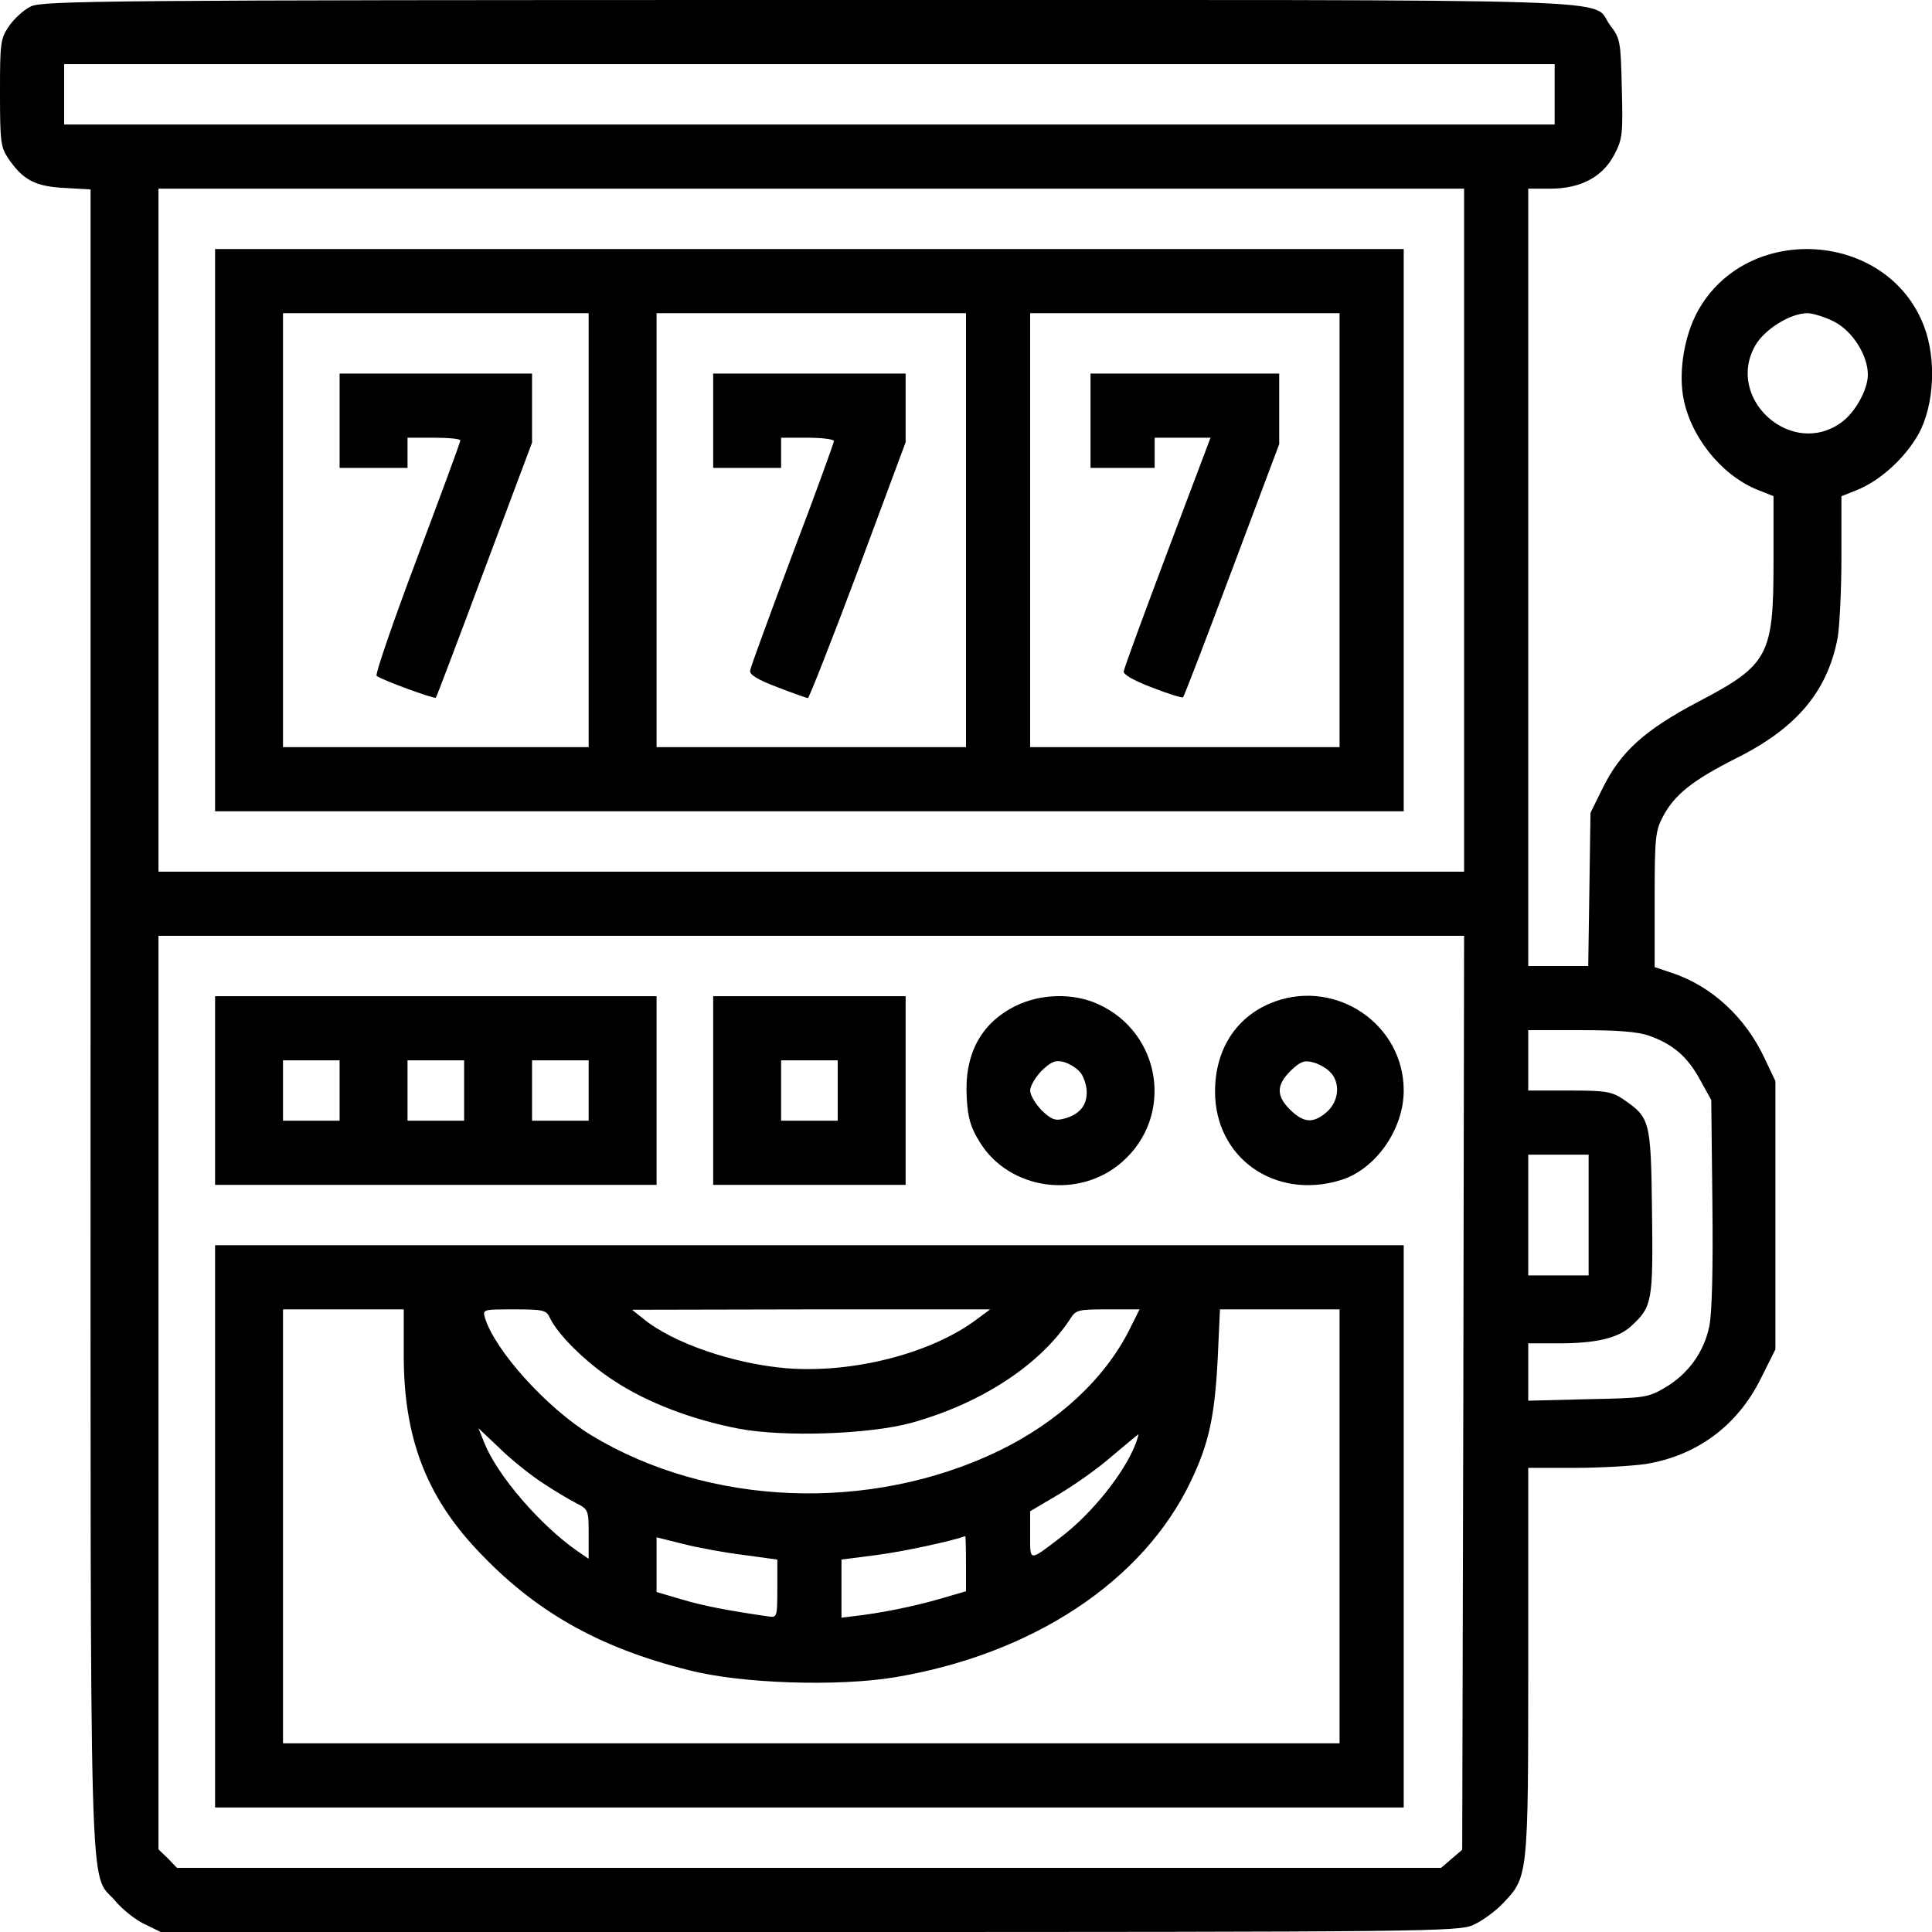
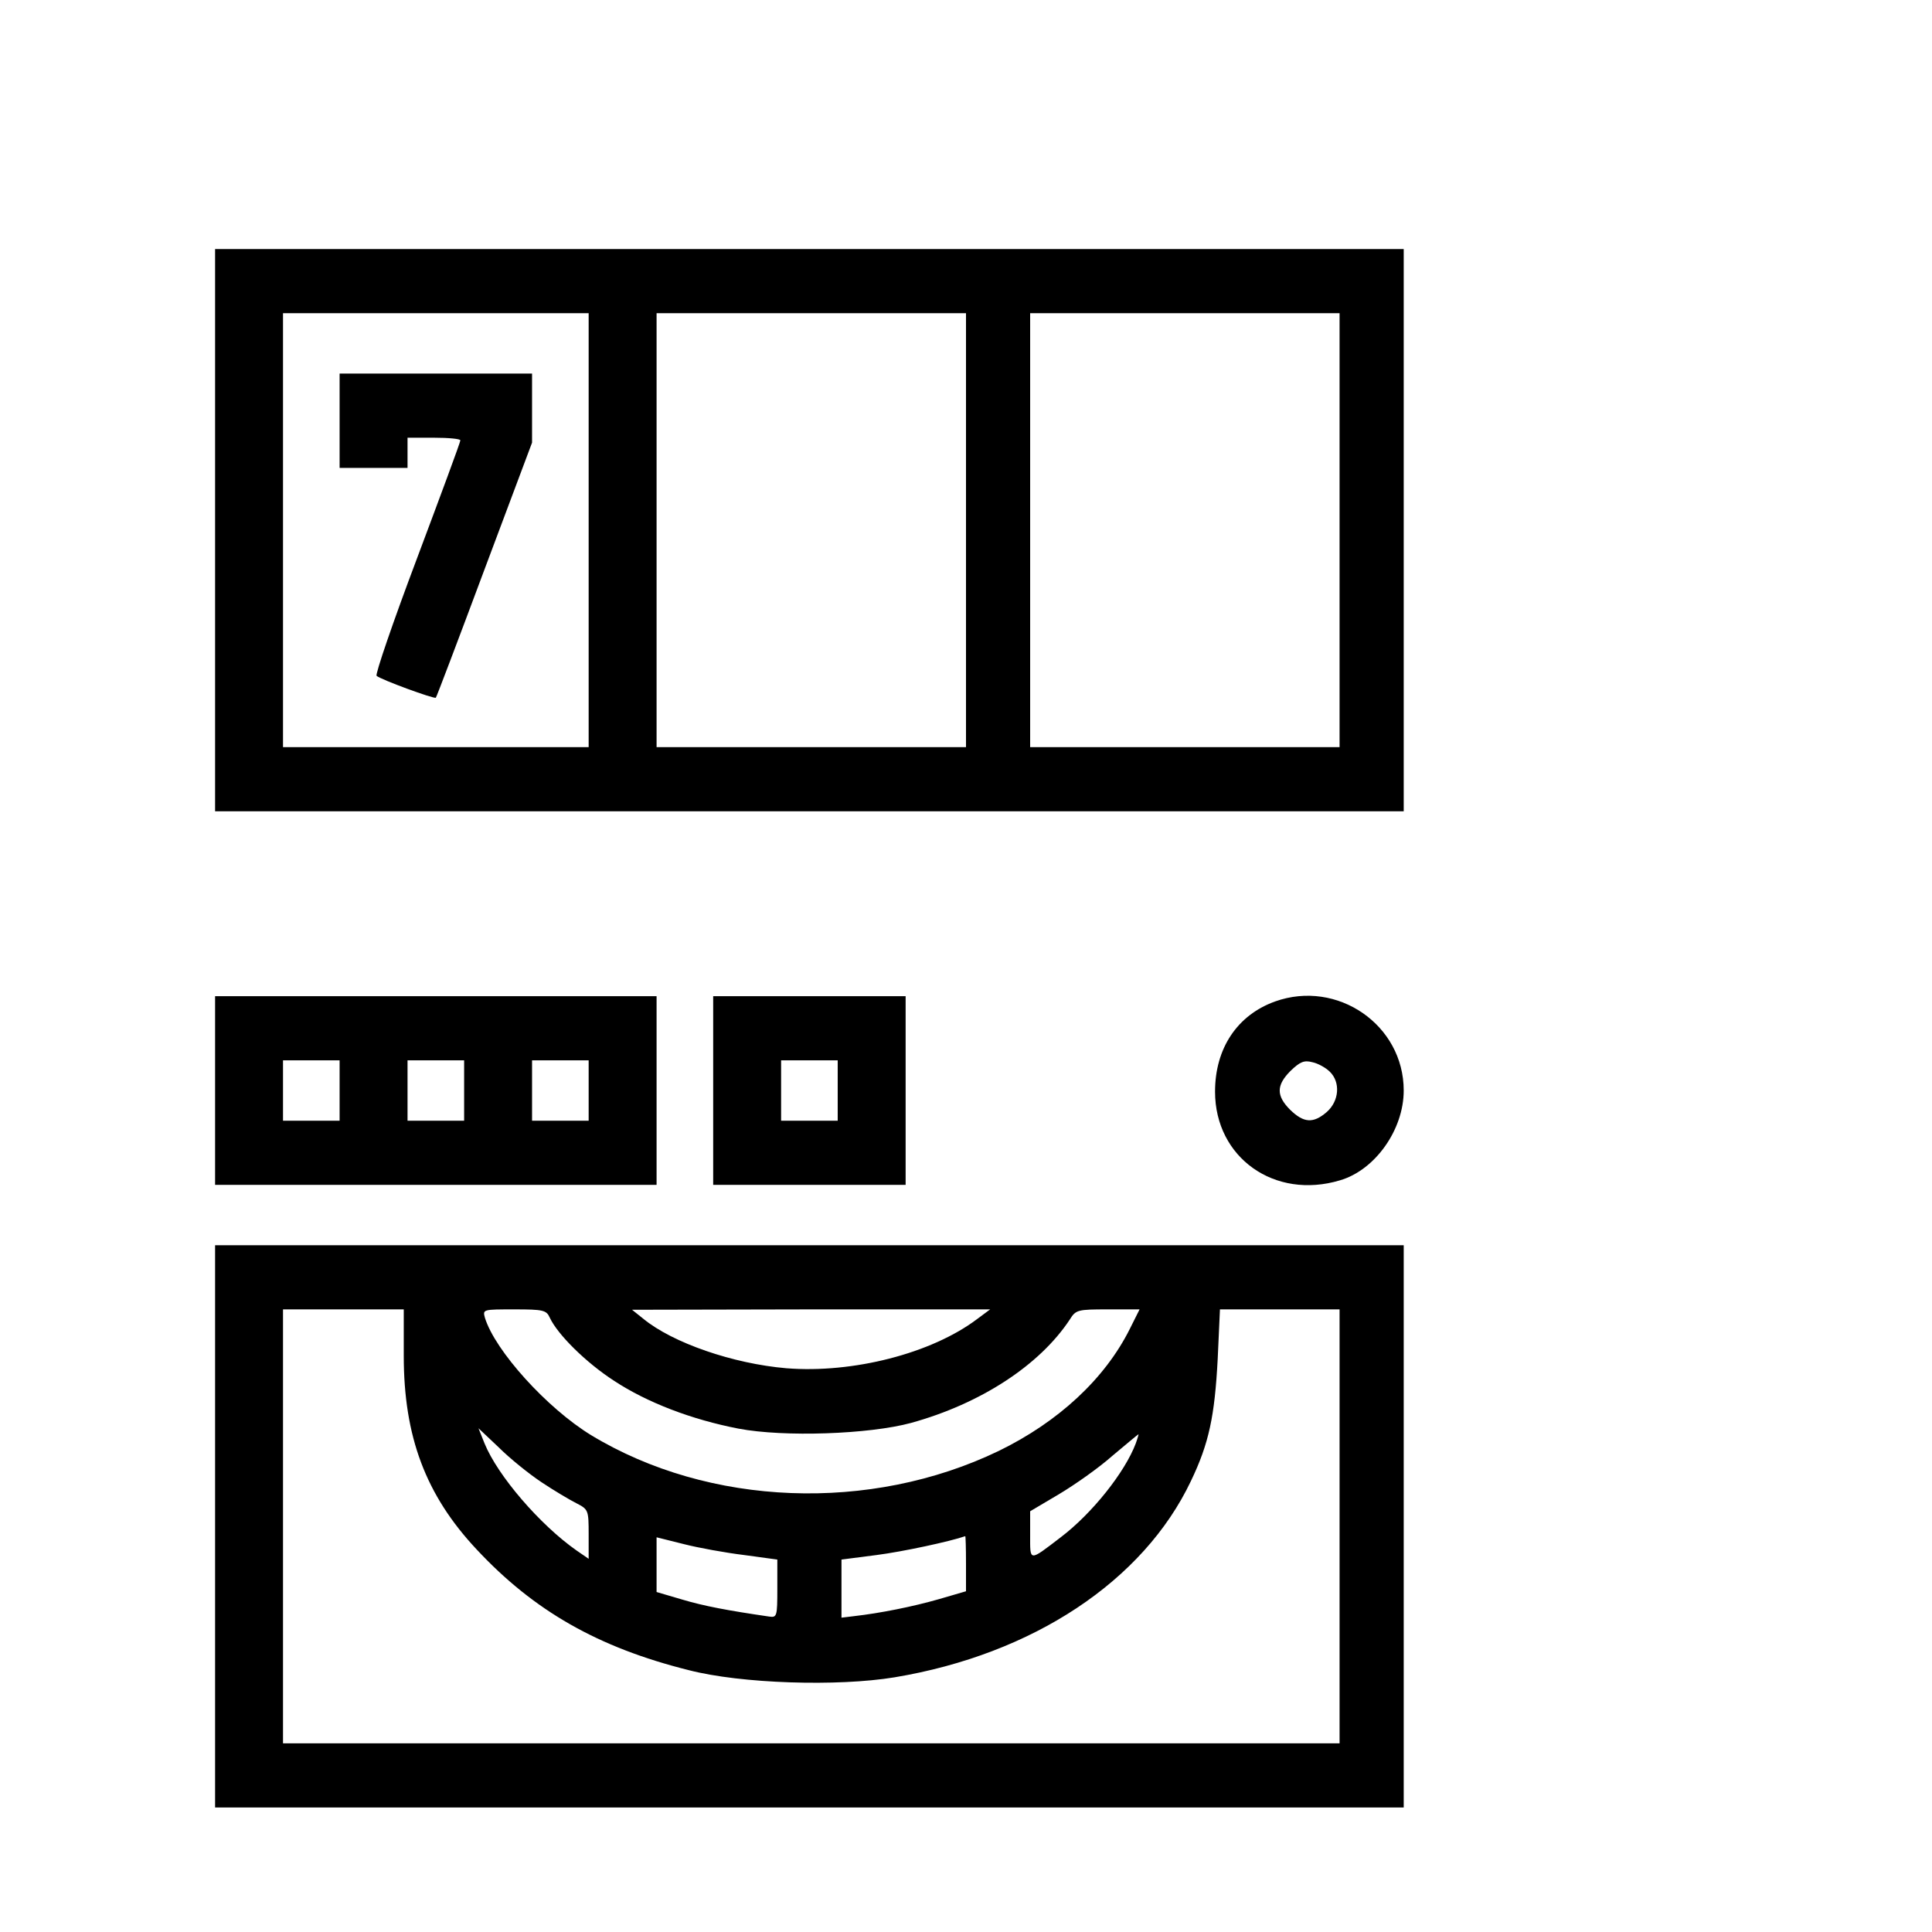
<svg xmlns="http://www.w3.org/2000/svg" version="1.0" width="512pt" height="512pt" viewBox="0 0 512 512" preserveAspectRatio="xMidYMid meet">
  <g transform="translate(0,512) scale(0.1,-0.1)" fill="#000000" stroke="none">
-     <path d="M82 5103 c-19 -9 -44 -32 -58 -52 -23 -34 -24 -44 -24 -177 0 -130 2 -144 22 -174 39 -57 71 -74 148 -78 l70 -4 0 -2197 c0 -2430 -5 -2257 65 -2338 19 -23 54 -51 78 -62 l43 -21 1720 0 c1642 0 1721 1 1759 19 22 10 57 35 77 56 68 71 68 69 68 642 l0 513 123 0 c67 0 151 5 187 10 137 22 245 102 307 228 l38 76 0 355 0 356 -28 59 c-51 110 -141 193 -247 228 l-45 15 0 179 c0 165 2 182 22 220 31 59 80 97 195 155 160 80 241 177 268 319 5 29 10 125 10 214 l0 161 45 18 c61 26 125 85 160 148 41 76 47 197 14 284 -96 254 -471 278 -601 38 -33 -61 -49 -151 -38 -221 17 -105 99 -209 195 -249 l45 -18 0 -173 c0 -250 -13 -274 -200 -372 -142 -75 -205 -132 -253 -229 l-32 -65 -3 -203 -3 -203 -80 0 -79 0 0 1030 0 1030 58 0 c81 0 139 31 170 90 22 42 23 54 20 176 -3 125 -4 132 -31 167 -55 73 134 67 -2119 67 -1862 0 -2036 -2 -2066 -17z m4038 -233 l0 -80 -1975 0 -1975 0 0 80 0 80 1975 0 1975 0 0 -80z m-240 -1155 l0 -905 -1730 0 -1730 0 0 905 0 905 1730 0 1730 0 0 -905z m980 553 c49 -25 90 -89 90 -141 0 -40 -34 -101 -71 -127 -132 -95 -308 64 -227 205 25 43 93 85 138 85 14 0 46 -10 70 -22z m-982 -2839 l-3 -1211 -28 -24 -28 -24 -1675 0 -1675 0 -24 25 -25 24 0 1211 0 1210 1730 0 1730 0 -2 -1211z m493 946 c62 -22 101 -55 134 -116 l30 -54 3 -272 c2 -176 -1 -292 -8 -327 -14 -69 -56 -127 -117 -163 -46 -27 -54 -28 -205 -31 l-158 -4 0 76 0 76 81 0 c99 0 158 14 192 46 56 51 58 66 55 304 -3 243 -5 248 -78 298 -29 19 -45 22 -141 22 l-109 0 0 80 0 80 139 0 c98 0 151 -4 182 -15z m-161 -475 l0 -160 -80 0 -80 0 0 160 0 160 80 0 80 0 0 -160z" />
    <path d="M570 3715 l0 -745 1575 0 1575 0 0 745 0 745 -1575 0 -1575 0 0 -745z m990 0 l0 -575 -405 0 -405 0 0 575 0 575 405 0 405 0 0 -575z m1000 0 l0 -575 -410 0 -410 0 0 575 0 575 410 0 410 0 0 -575z m990 0 l0 -575 -410 0 -410 0 0 575 0 575 410 0 410 0 0 -575z" />
    <path d="M900 4005 l0 -125 90 0 90 0 0 40 0 40 70 0 c39 0 70 -3 70 -7 0 -5 -52 -145 -115 -313 -63 -167 -111 -307 -107 -311 11 -10 153 -62 157 -58 2 2 60 155 129 340 l126 336 0 91 0 92 -255 0 -255 0 0 -125z" />
-     <path d="M1890 4005 l0 -125 90 0 90 0 0 40 0 40 70 0 c39 0 70 -4 70 -9 0 -4 -49 -140 -110 -300 -60 -161 -111 -299 -112 -308 -2 -11 19 -24 72 -44 41 -16 78 -29 81 -29 3 0 63 152 133 339 l126 339 0 91 0 91 -255 0 -255 0 0 -125z" />
-     <path d="M2890 4005 l0 -125 85 0 85 0 0 40 0 40 74 0 74 0 -114 -302 c-63 -167 -115 -309 -116 -317 -2 -8 25 -24 75 -43 43 -17 80 -28 82 -26 3 2 61 154 130 338 l125 333 0 93 0 94 -250 0 -250 0 0 -125z" />
    <path d="M570 2230 l0 -250 585 0 585 0 0 250 0 250 -585 0 -585 0 0 -250z m330 0 l0 -80 -75 0 -75 0 0 80 0 80 75 0 75 0 0 -80z m330 0 l0 -80 -75 0 -75 0 0 80 0 80 75 0 75 0 0 -80z m330 0 l0 -80 -75 0 -75 0 0 80 0 80 75 0 75 0 0 -80z" />
    <path d="M1890 2230 l0 -250 255 0 255 0 0 250 0 250 -255 0 -255 0 0 -250z m330 0 l0 -80 -75 0 -75 0 0 80 0 80 75 0 75 0 0 -80z" />
-     <path d="M2691 2454 c-92 -46 -136 -128 -129 -244 3 -53 10 -77 34 -116 78 -128 264 -154 378 -53 138 121 104 342 -64 418 -66 30 -152 28 -219 -5z m172 -176 c9 -11 17 -35 17 -53 0 -36 -21 -60 -62 -70 -22 -6 -33 -1 -58 23 -16 17 -30 40 -30 52 0 12 14 35 30 52 25 24 36 29 58 24 15 -4 35 -16 45 -28z" />
    <path d="M3379 2466 c-100 -36 -159 -124 -159 -239 0 -175 158 -287 331 -235 93 27 169 134 169 238 0 174 -176 295 -341 236z m145 -186 c29 -28 25 -78 -8 -107 -36 -31 -61 -29 -97 6 -37 37 -37 65 1 103 25 24 36 29 58 23 15 -3 36 -15 46 -25z" />
    <path d="M570 1075 l0 -745 1575 0 1575 0 0 745 0 745 -1575 0 -1575 0 0 -745z m500 452 c0 -214 58 -369 193 -513 152 -163 322 -260 562 -320 139 -36 395 -44 546 -19 366 61 659 255 785 520 48 100 63 172 71 323 l6 132 159 0 158 0 0 -575 0 -575 -1400 0 -1400 0 0 575 0 575 160 0 160 0 0 -123z m387 101 c21 -45 96 -119 170 -167 88 -58 206 -103 330 -127 121 -23 346 -15 457 15 185 51 341 153 421 274 16 26 21 27 101 27 l84 0 -26 -52 c-66 -132 -189 -246 -347 -323 -340 -164 -768 -148 -1081 42 -116 71 -254 223 -281 311 -6 22 -5 22 78 22 77 0 85 -2 94 -22z m1132 -4 c-121 -91 -329 -144 -505 -130 -141 12 -301 67 -379 131 l-30 24 474 1 475 0 -35 -26z m-1154 -432 c33 -22 75 -47 93 -56 31 -16 32 -18 32 -82 l0 -65 -32 22 c-97 68 -209 198 -244 284 l-16 40 54 -51 c29 -29 80 -70 113 -92z m1575 103 c-29 -77 -116 -186 -199 -249 -85 -65 -81 -65 -81 6 l0 63 76 45 c42 25 106 70 142 102 37 31 68 57 69 57 1 1 -2 -10 -7 -24z m-1038 -296 l88 -12 0 -77 c0 -74 -1 -77 -22 -74 -110 16 -173 28 -230 45 l-68 20 0 73 0 72 72 -18 c39 -10 111 -23 160 -29z m588 -23 l0 -73 -72 -21 c-70 -20 -155 -37 -225 -45 l-33 -4 0 77 0 77 93 12 c70 9 195 36 235 50 1 1 2 -32 2 -73z" />
  </g>
</svg>